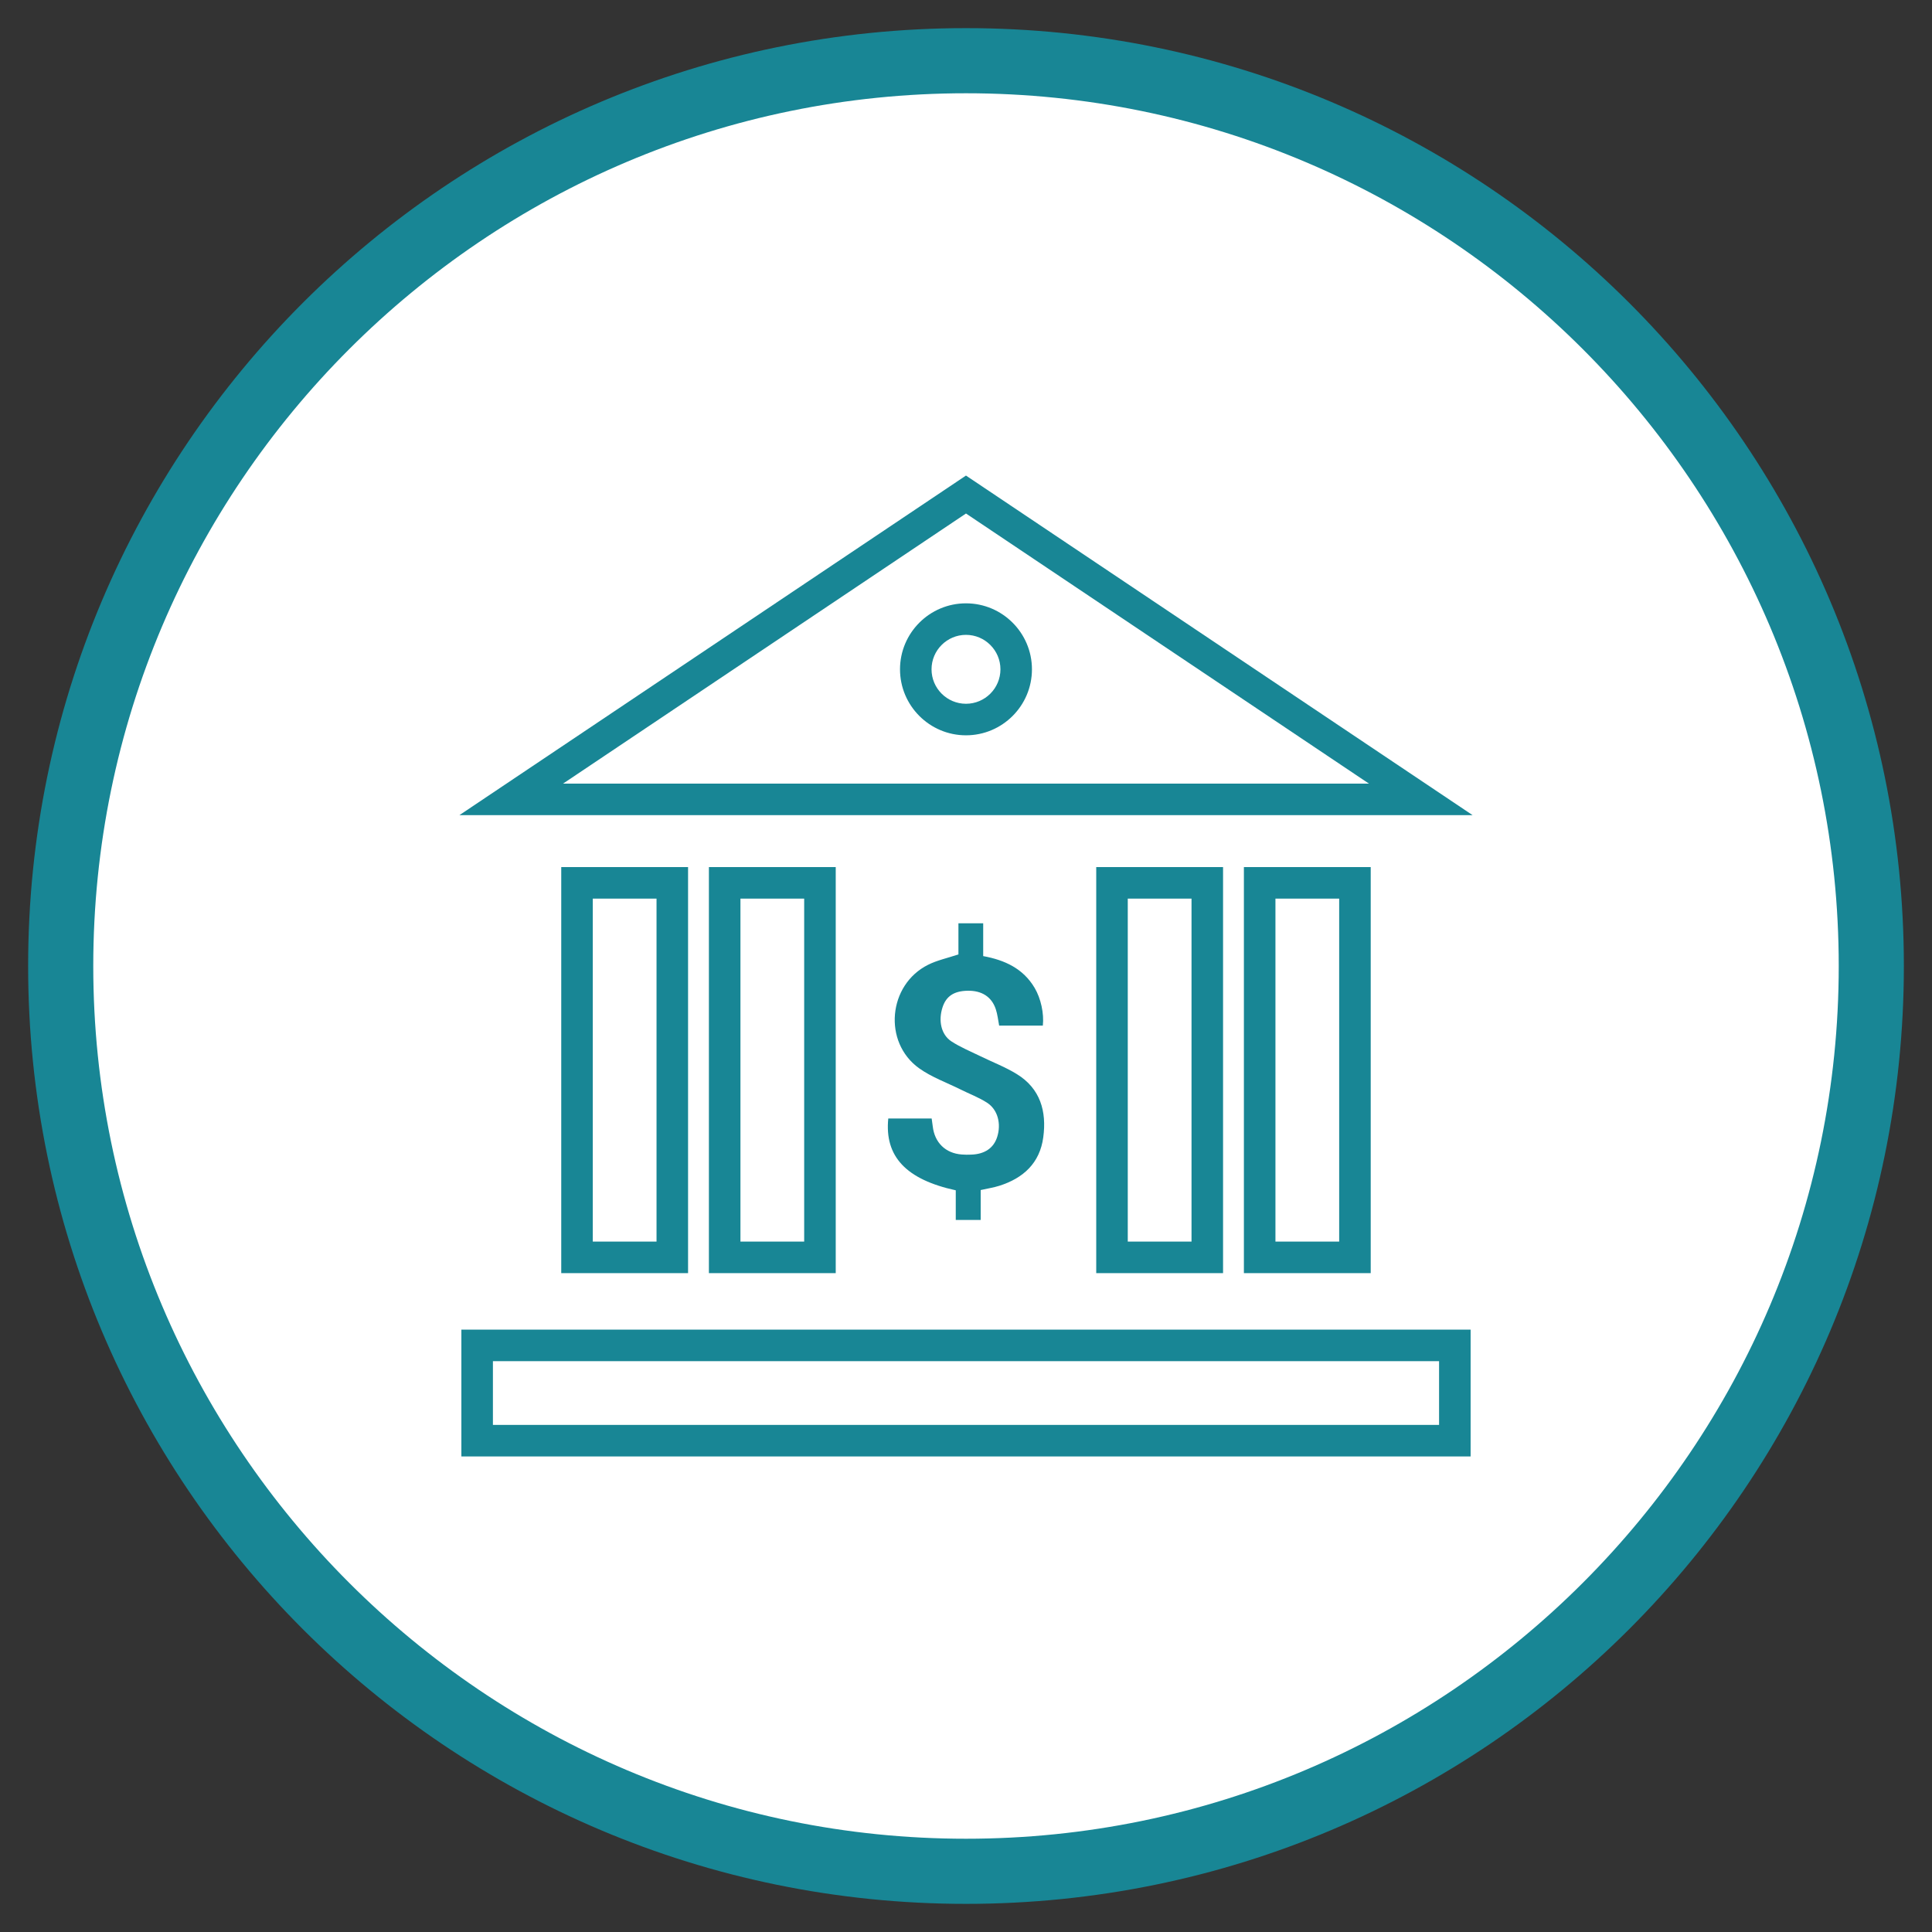
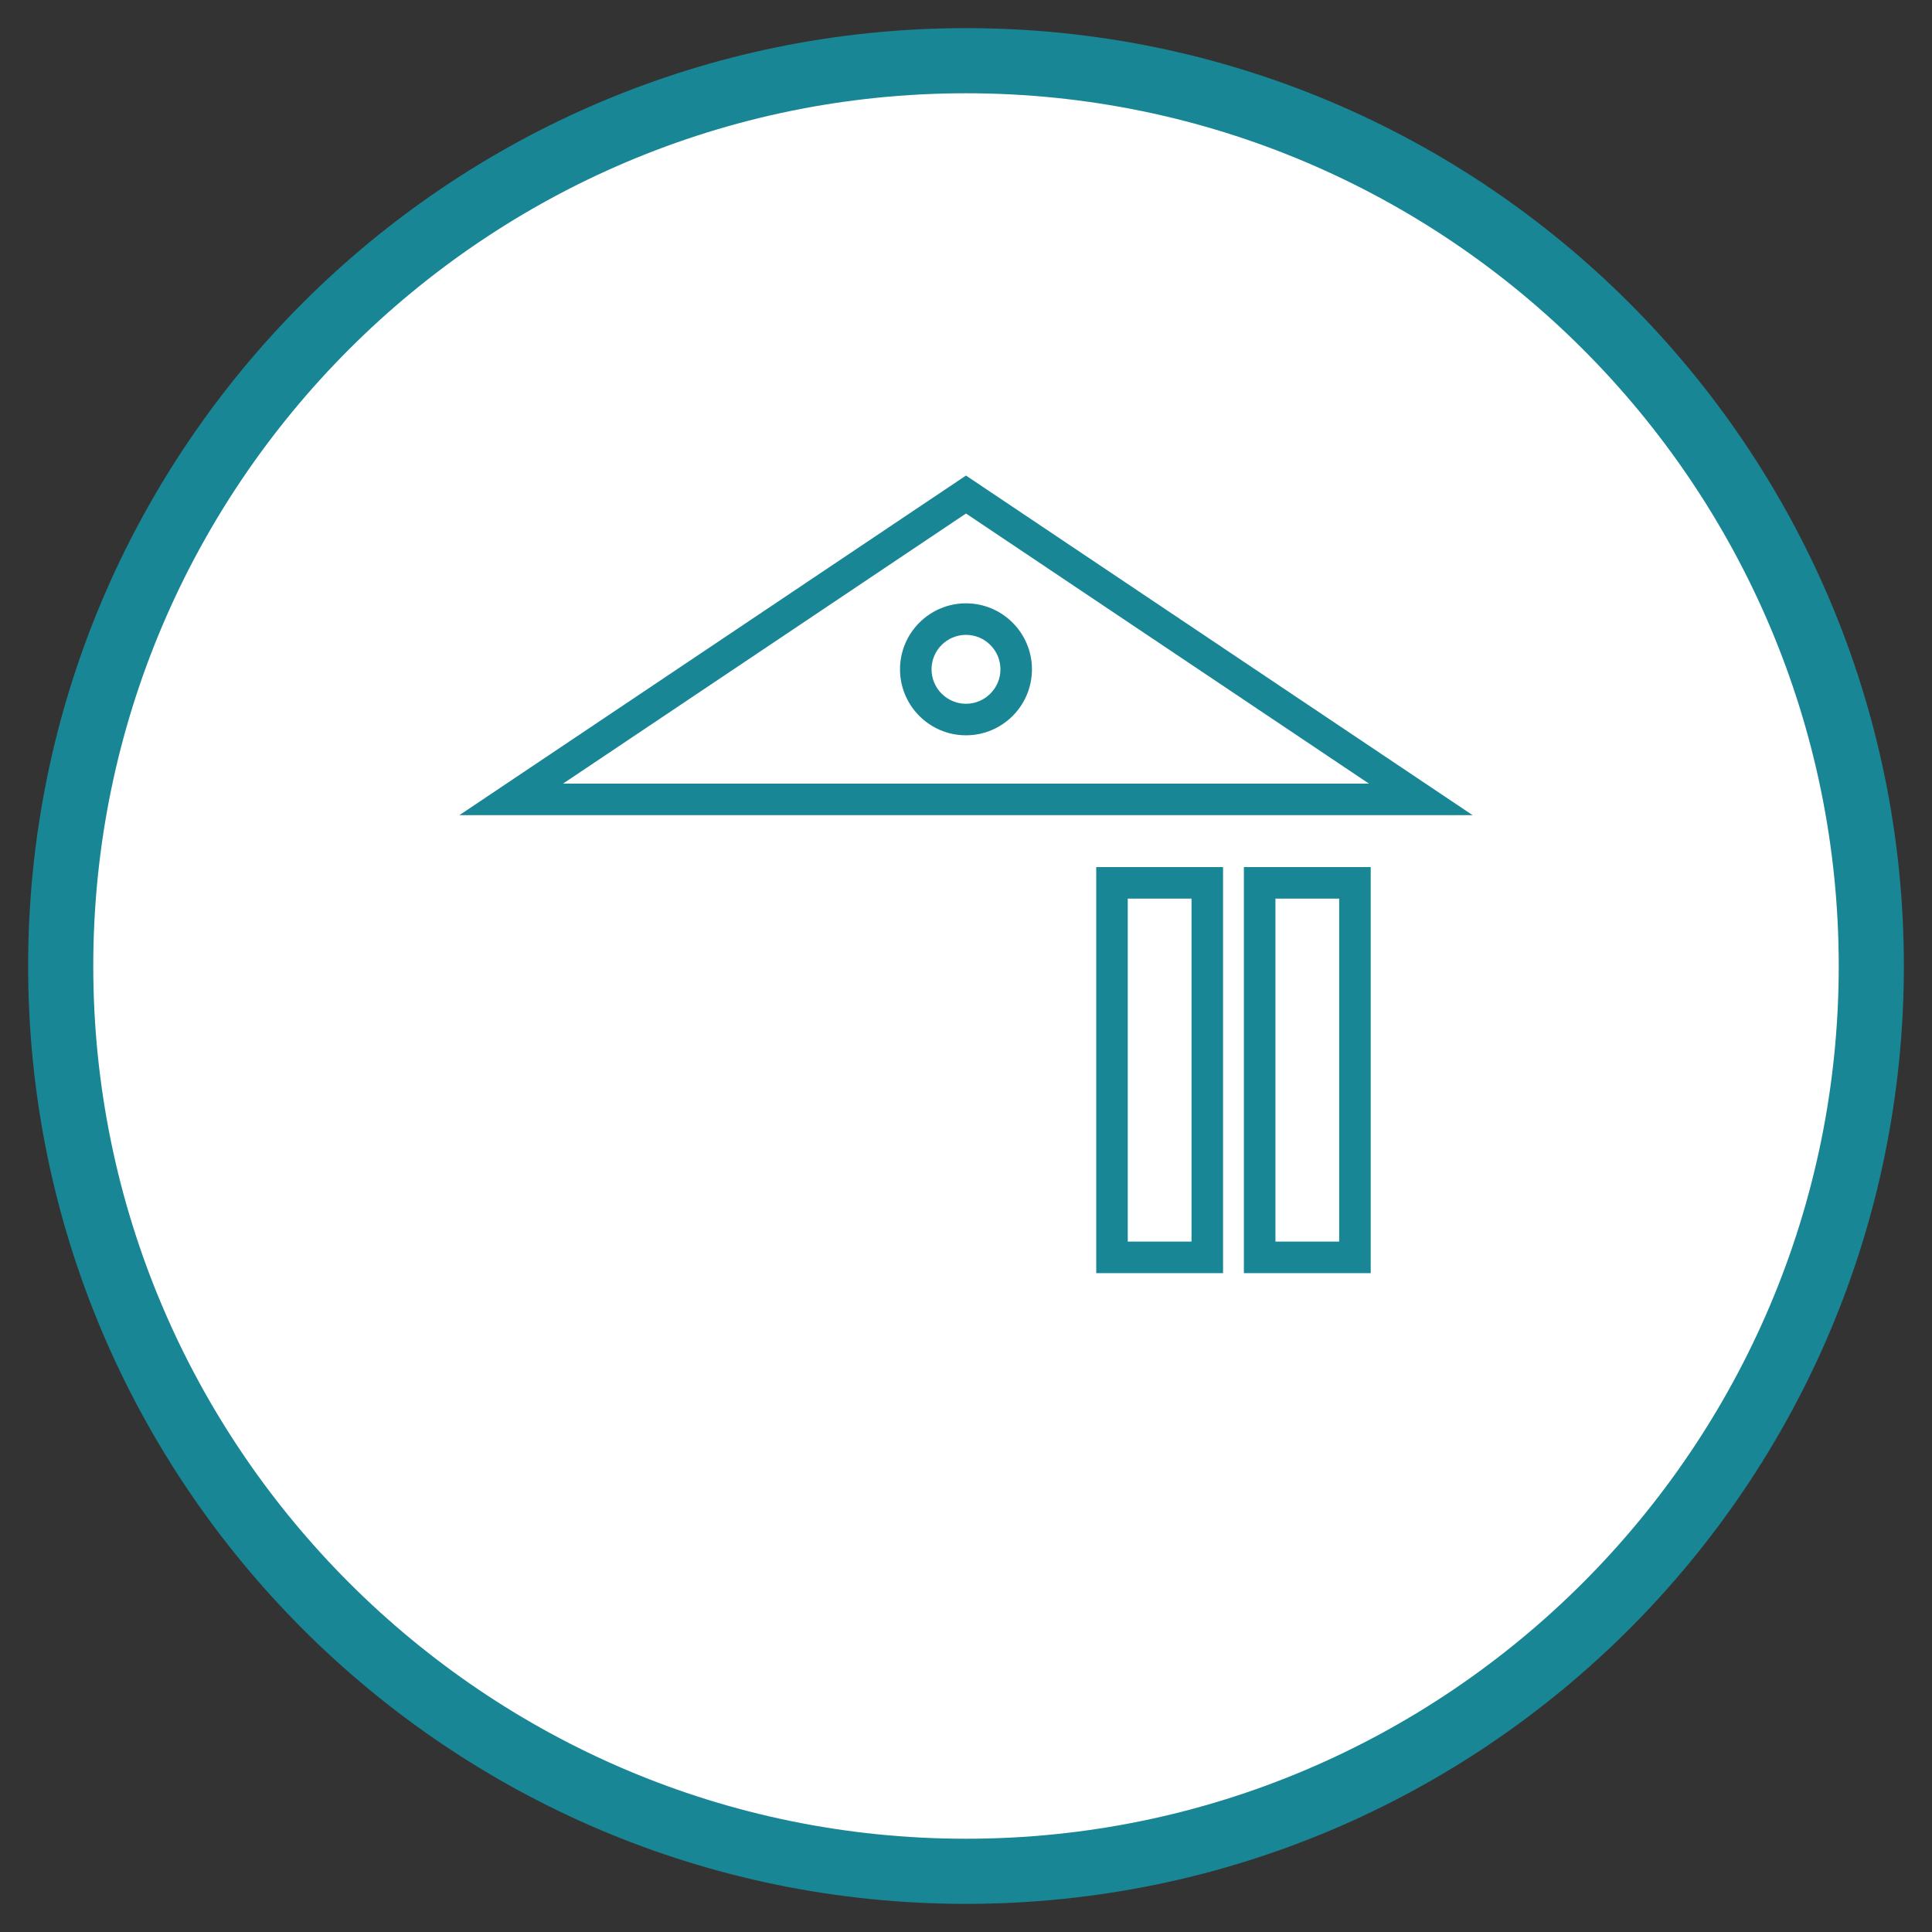
<svg xmlns="http://www.w3.org/2000/svg" version="1.1" id="Layer_1" x="0px" y="0px" width="148.32px" height="148.32px" viewBox="0 0 148.32 148.32" enable-background="new 0 0 148.32 148.32" xml:space="preserve">
  <rect x="0" y="0" width="148.32" height="148.32" fill="#333333" stroke="none" />
  <g>
    <path fill="#FFFFFF" d="M74.16,143.66c-38.322,0-69.5-31.178-69.5-69.5s31.178-69.5,69.5-69.5s69.5,31.178,69.5,69.5   S112.482,143.66,74.16,143.66z" />
    <path fill="#188695" d="M74.16,7.16c36.944,0,67,30.056,67,67c0,36.944-30.056,67-67,67c-36.943,0-67-30.056-67-67   C7.16,37.216,37.217,7.16,74.16,7.16 M74.16,2.16c-39.764,0-72,32.236-72,72c0,39.766,32.236,72,72,72c39.766,0,72-32.234,72-72   C146.16,34.396,113.926,2.16,74.16,2.16L74.16,2.16z" />
  </g>
  <g>
    <g>
-       <path fill="#188695" d="M69.094,51.383c0,2.793,2.271,5.067,5.064,5.067c2.794,0,5.065-2.271,5.065-5.067    c0-2.792-2.271-5.065-5.065-5.065C71.365,46.317,69.094,48.591,69.094,51.383z M76.804,51.383c0,1.459-1.188,2.646-2.646,2.646    c-1.457,0-2.644-1.187-2.644-2.646c0-1.458,1.187-2.645,2.644-2.645C75.616,48.738,76.804,49.927,76.804,51.383z" />
+       <path fill="#188695" d="M69.094,51.383c0,2.793,2.271,5.067,5.064,5.067c2.794,0,5.065-2.271,5.065-5.067    c0-2.792-2.271-5.065-5.065-5.065C71.365,46.317,69.094,48.591,69.094,51.383M76.804,51.383c0,1.459-1.188,2.646-2.646,2.646    c-1.457,0-2.644-1.187-2.644-2.646c0-1.458,1.187-2.645,2.644-2.645C75.616,48.738,76.804,49.927,76.804,51.383z" />
      <path fill="#188695" d="M35.27,62.579h77.781l-38.893-26.07L35.27,62.579z M43.228,60.157l30.931-20.735l30.932,20.735H43.228z" />
-       <path fill="#188695" d="M35.42,111.812h77.479v-9.736H35.42V111.812z M37.841,104.497h72.637v4.893H37.841V104.497z" />
-       <path fill="#188695" d="M43.087,66.566v31.173h9.736V66.566H43.087z M50.402,95.317h-4.894v-26.33h4.894V95.317L50.402,95.317z" />
-       <path fill="#188695" d="M54.423,66.566v31.173h9.736V66.566H54.423z M61.737,95.317h-4.893v-26.33h4.893V95.317z" />
      <path fill="#188695" d="M84.158,66.566v31.173h9.736V66.566H84.158z M91.473,95.317h-4.894v-26.33h4.894V95.317z" />
      <path fill="#188695" d="M95.494,66.566v31.173h9.736V66.566H95.494z M102.809,95.317h-4.893v-26.33h4.893V95.317z" />
    </g>
    <g>
-       <path fill="#188695" d="M80.092,87.308c-0.263,1.982-1.533,3.143-3.379,3.726c-0.44,0.14-0.906,0.208-1.426,0.326v2.296h-1.913    v-2.276c-3.816-0.83-5.475-2.6-5.181-5.512h3.331c0.027,0.204,0.061,0.401,0.083,0.6c0.141,1.249,0.979,2.07,2.226,2.163    c0.242,0.02,0.486,0.02,0.73,0.009c1.041-0.034,1.73-0.512,1.995-1.369c0.315-1.001,0.044-2.08-0.776-2.612    c-0.637-0.414-1.369-0.683-2.052-1.026c-1.064-0.528-2.216-0.939-3.17-1.622c-2.785-1.998-2.385-6.403,0.686-7.943    c0.692-0.347,1.479-0.513,2.333-0.798v-2.391h1.901v2.52c1.656,0.305,3.073,0.955,3.951,2.445c0.475,0.803,0.729,1.959,0.628,2.89    h-3.354c-0.085-0.436-0.125-0.86-0.258-1.257c-0.316-0.955-1.079-1.436-2.157-1.418c-1.044,0.018-1.646,0.41-1.928,1.26    c-0.341,1.031-0.117,2.11,0.681,2.63c0.685,0.448,1.459,0.763,2.201,1.126c0.942,0.461,1.933,0.838,2.82,1.385    C79.871,83.569,80.359,85.327,80.092,87.308z" />
-     </g>
+       </g>
  </g>
</svg>